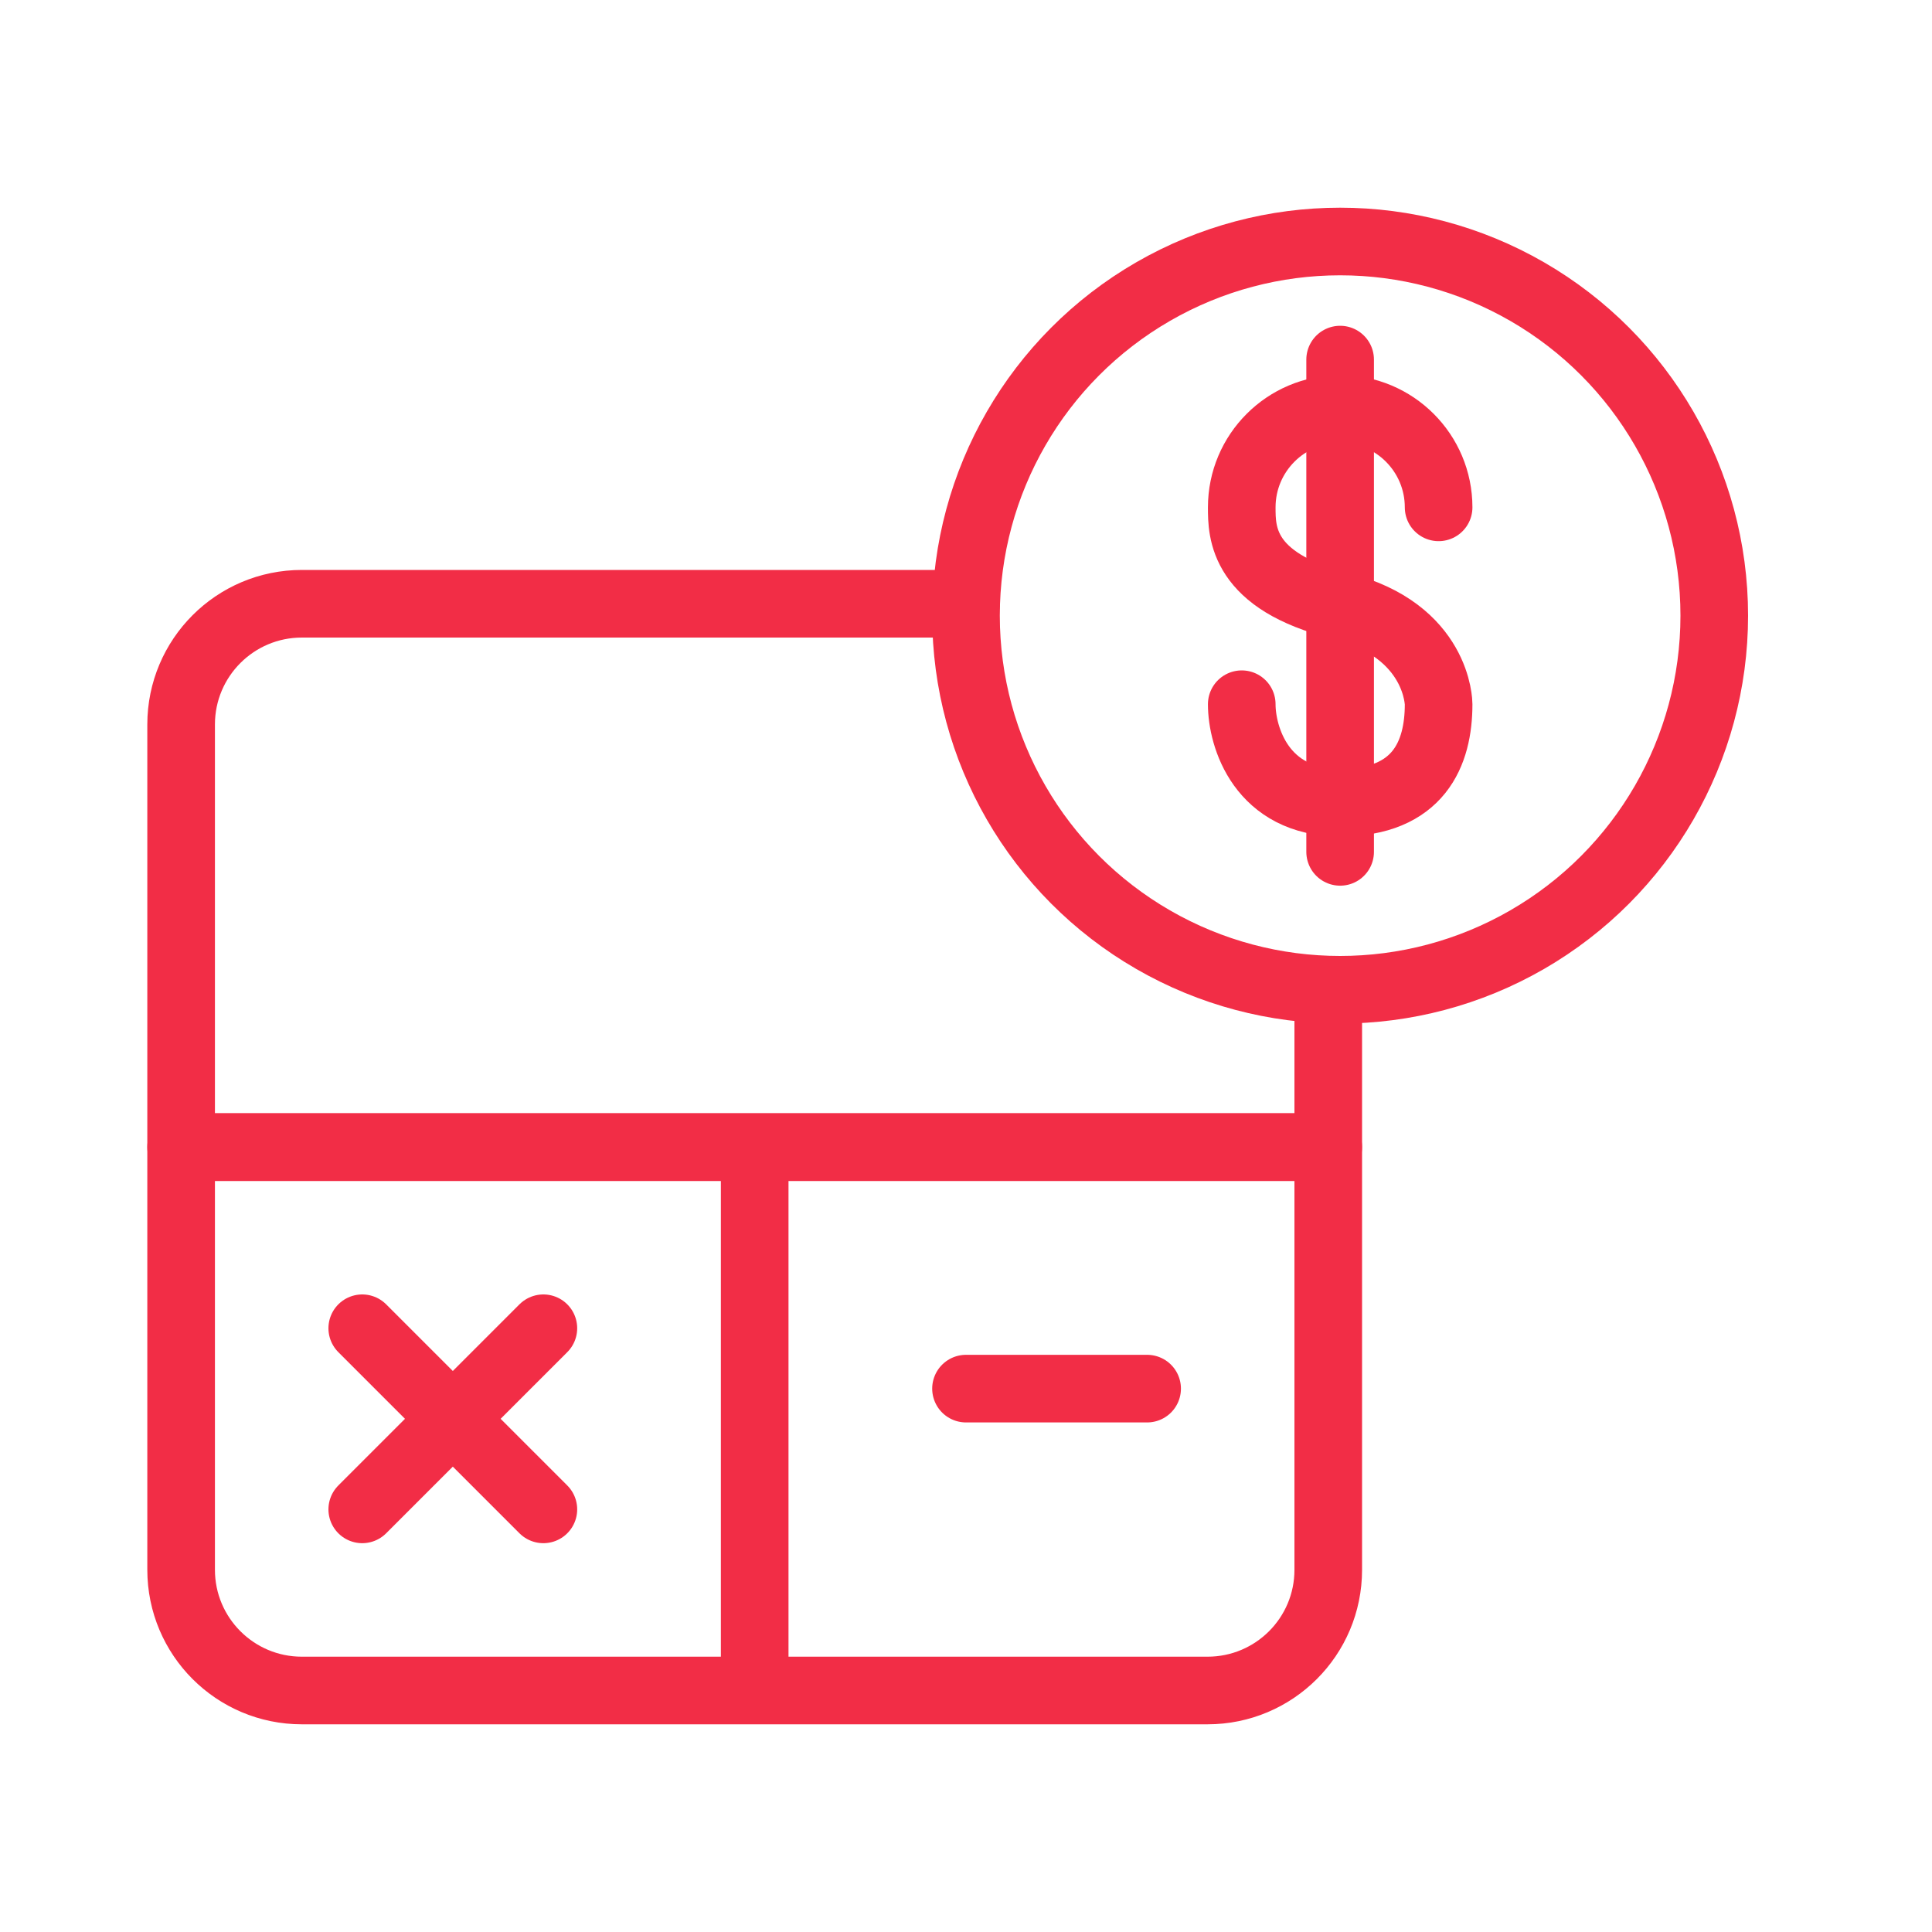
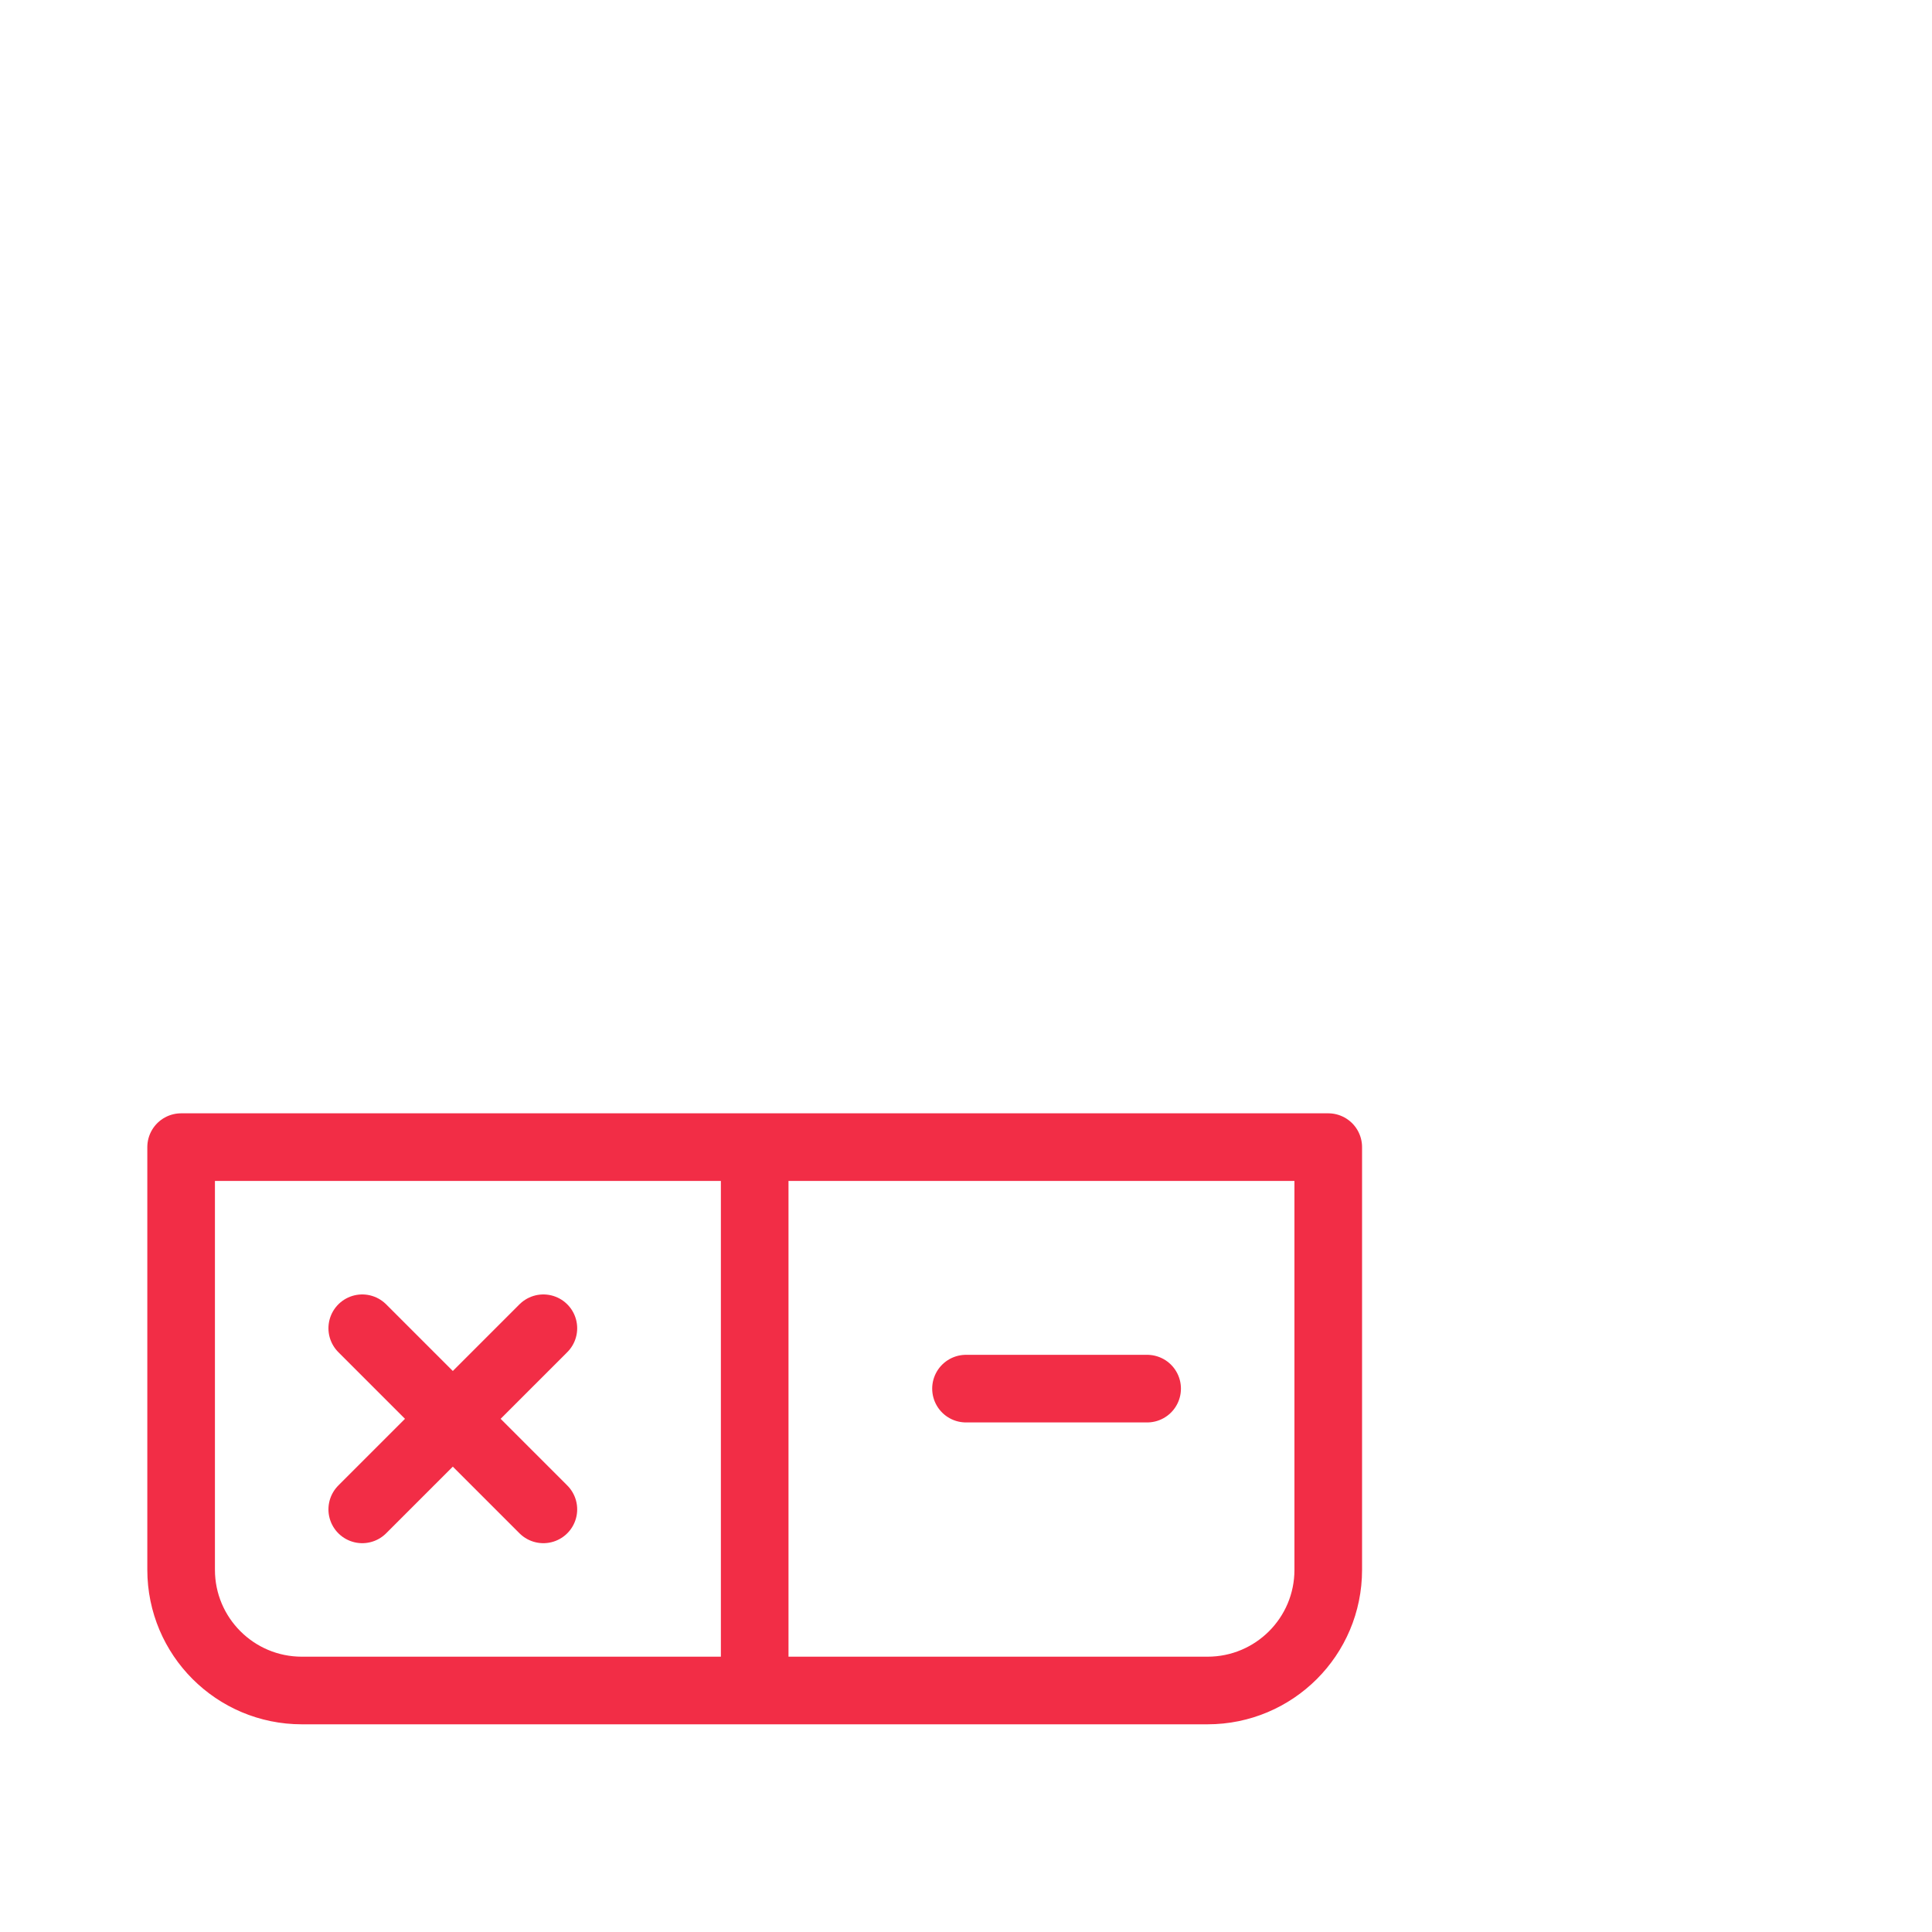
<svg xmlns="http://www.w3.org/2000/svg" fill="none" height="40" viewBox="0 0 40 40" width="40">
  <g stroke="#f22d46" stroke-width="1.4">
-     <path d="m29.785 10.504c0-1.126-.913-2.038-2.038-2.038s-2.038.913-2.038 2.038c0 .51 0 1.529 2.038 2.038 2.038.51 2.038 2.038 2.038 2.038 0 1.019-.408 2.038-2.038 2.038-1.631 0-2.038-1.359-2.038-2.038" stroke-linecap="round" stroke-linejoin="round" />
-     <path d="m27.746 7.445v10.192" stroke-linecap="round" />
-     <circle cx="27.746" cy="12.746" r="7.746" />
    <g stroke-linecap="round">
-       <path d="m20 12.5h-13.75c-1.381 0-2.5 1.119-2.5 2.5l0 8.75h23.75v-3.125" stroke-linejoin="round" />
      <path d="m23.75 28.75h-3.75" />
      <path d="m15.625 23.75h11.875s-0 5.382-0 8.752c0 1.381-1.119 2.498-2.5 2.498-.802 0-1.64 0-2.25 0h-7.125m0-11.25v11.25m0-11.25h-11.875v7.159c0 .338-0.0.945-0 1.591-0 1.381 1.119 2.5 2.5 2.5h9.375" stroke-linejoin="round" />
      <path d="m7.5 31.25 1.875-1.875m0 0 1.875-1.875m-1.875 1.875 1.875 1.875m-1.875-1.875-1.875-1.875" />
    </g>
  </g>
</svg>